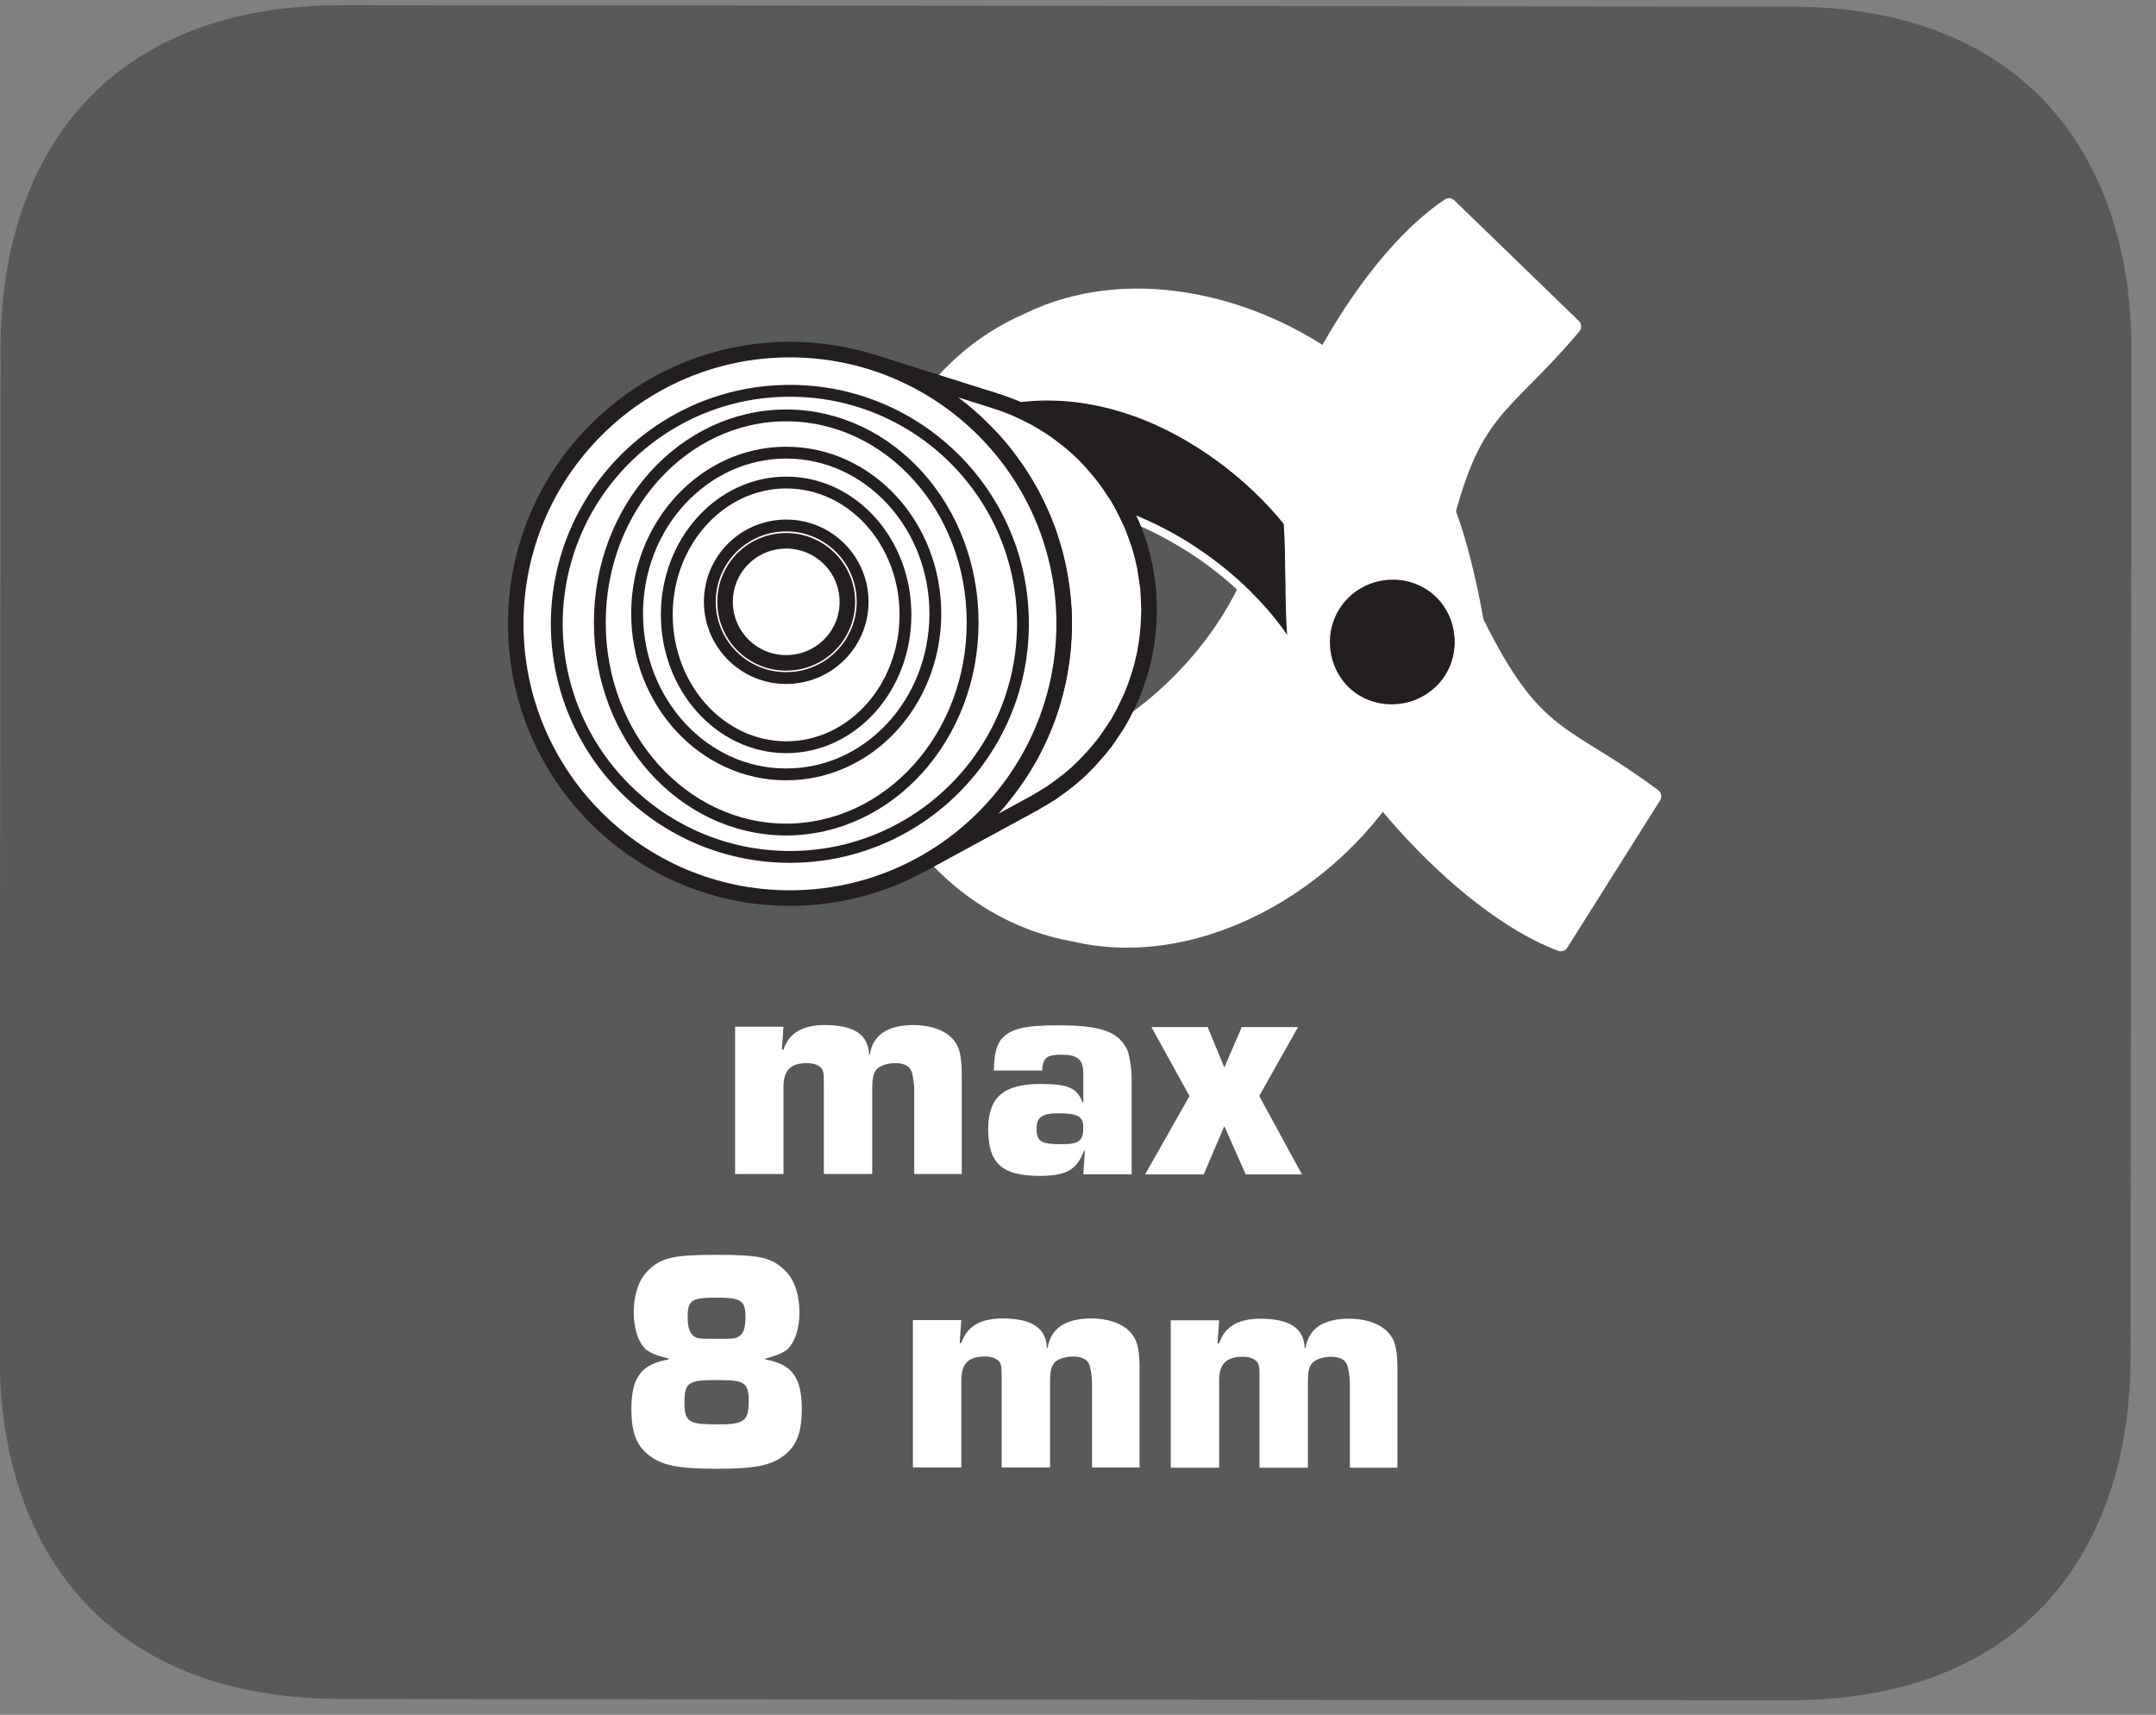
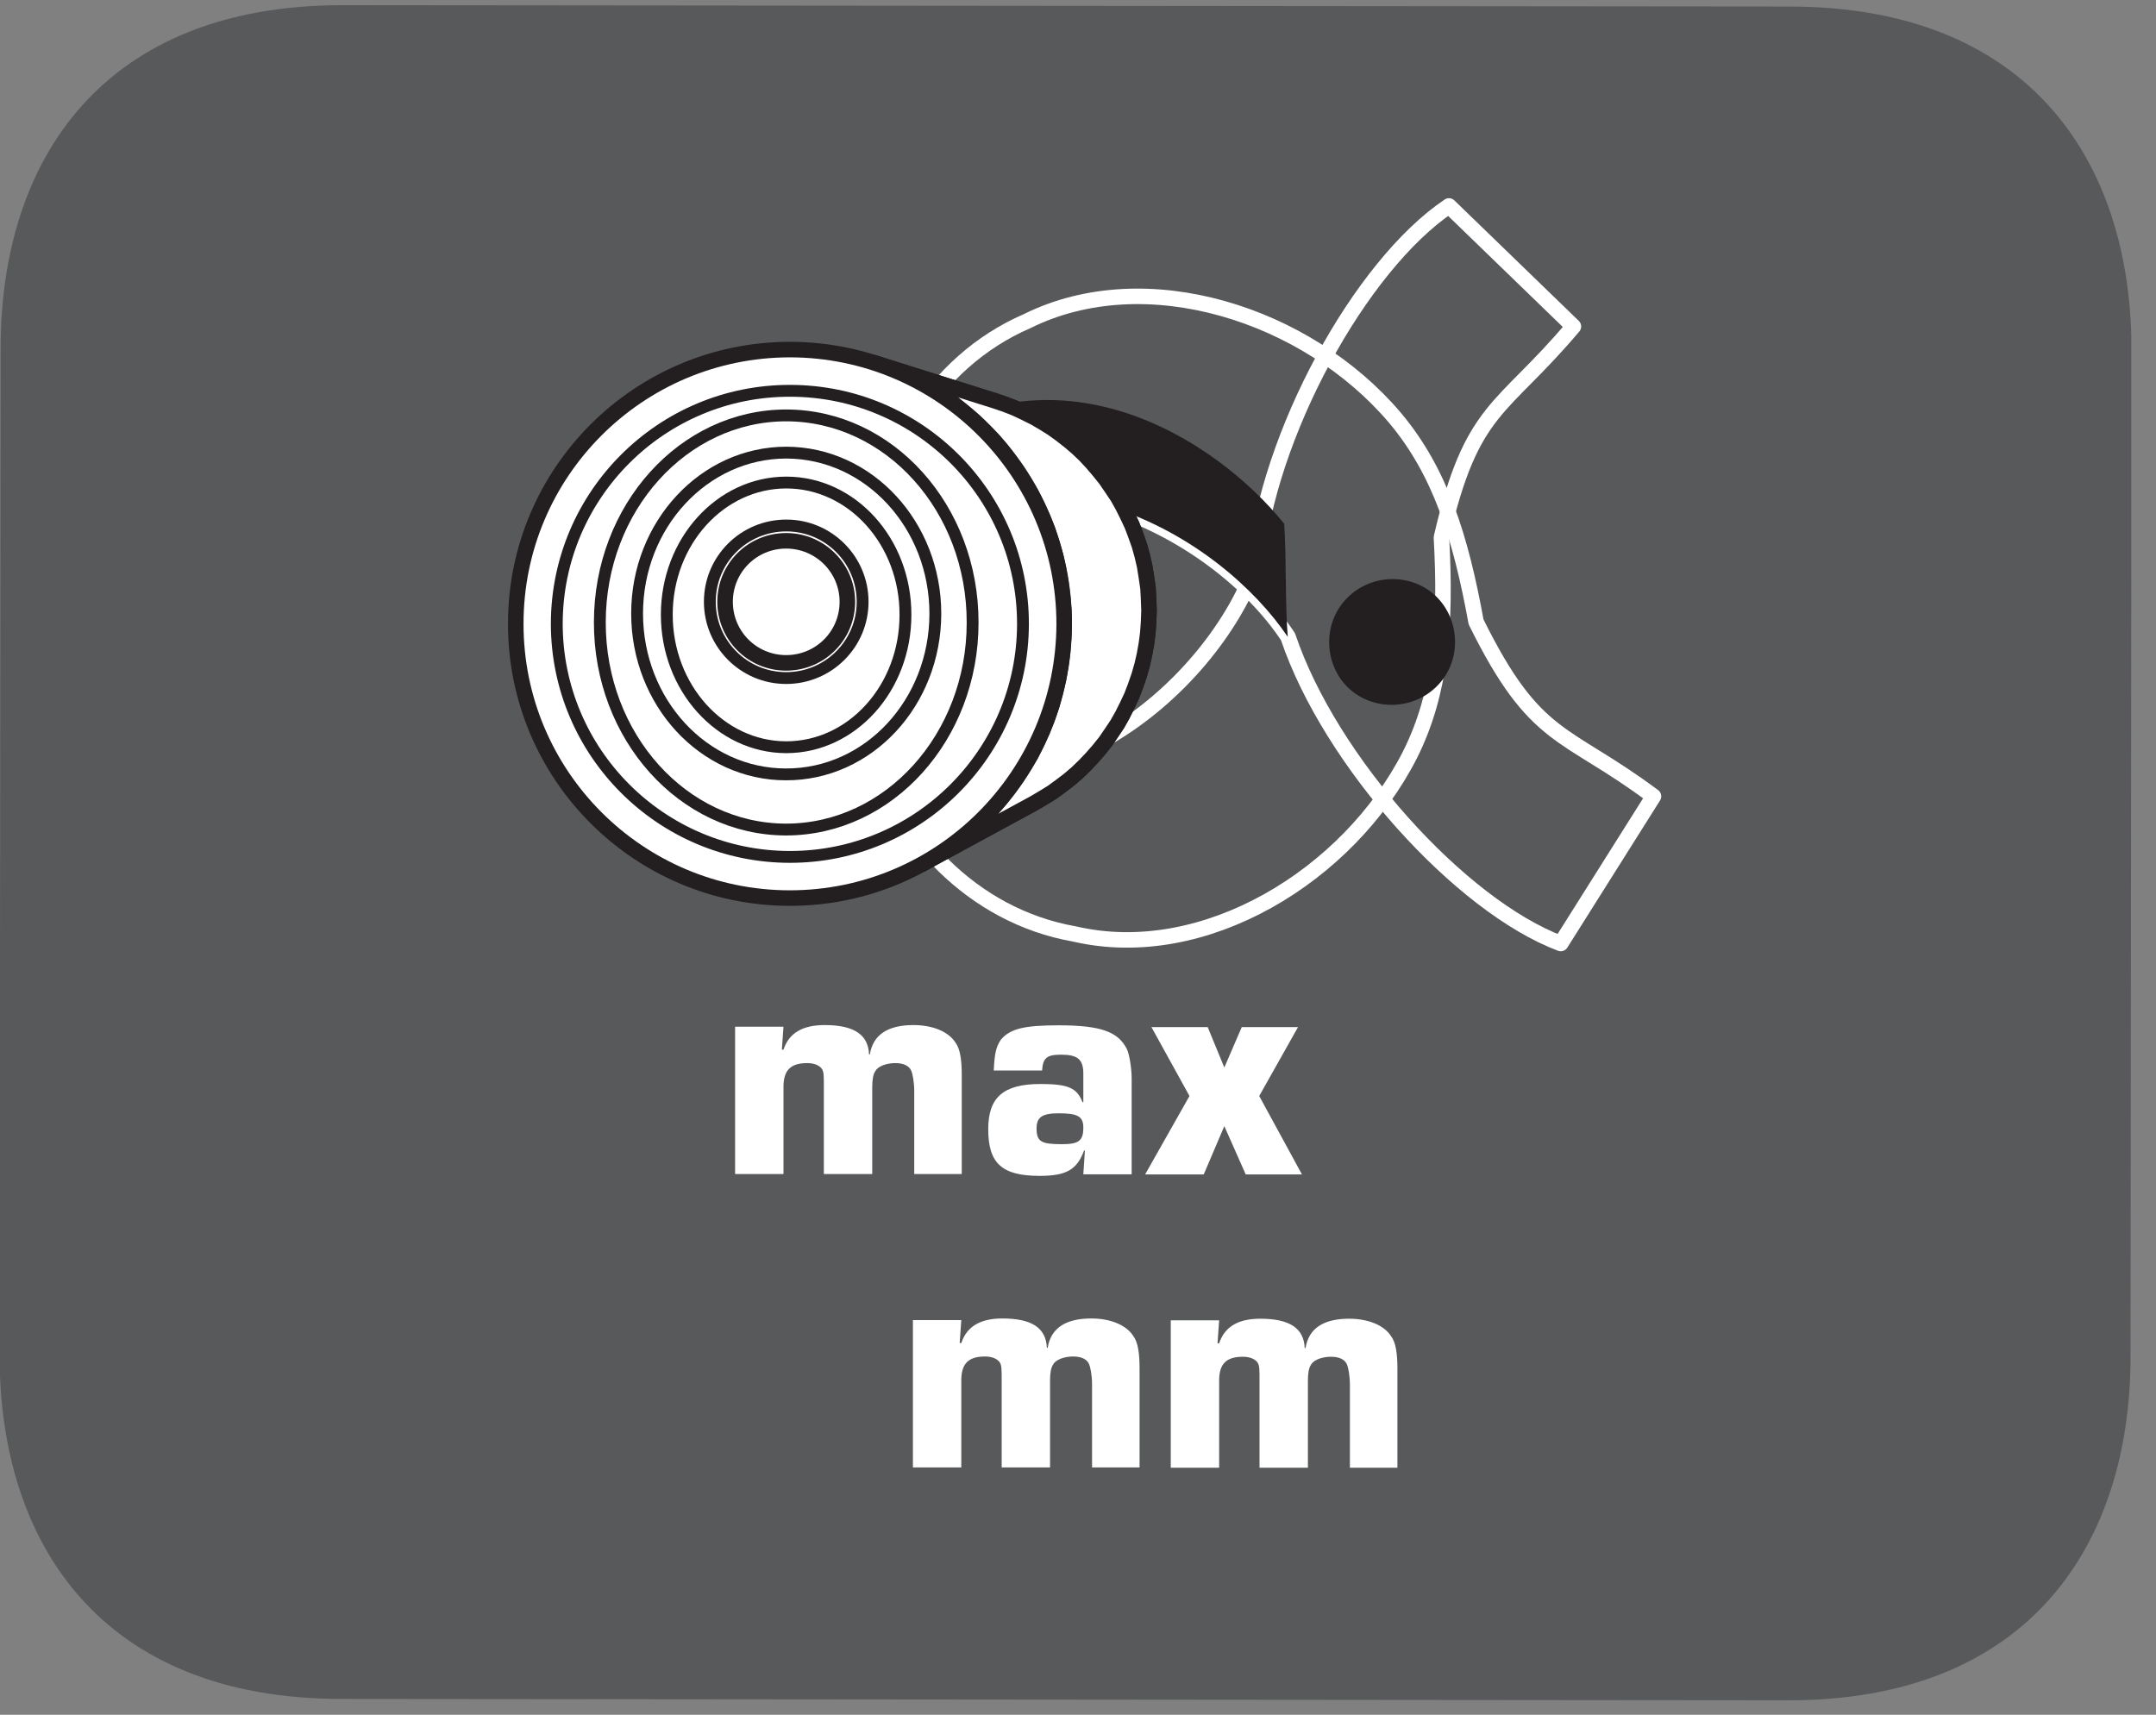
<svg xmlns="http://www.w3.org/2000/svg" xmlns:xlink="http://www.w3.org/1999/xlink" width="42.51pt" height="33.816pt" viewBox="0 0 42.51 33.816" version="1.2">
  <rect x="0" y="0" width="42.51" height="33.816" fill="#808080" stroke="none" />
  <defs>
    <g>
      <symbol overflow="visible" id="glyph0-0">
        <path style="stroke:none;" d="" />
      </symbol>
      <symbol overflow="visible" id="glyph0-1">
        <path style="stroke:none;" d="M 0.312 -2.906 L 0.312 0 L 1.266 0 L 1.266 -1.719 C 1.266 -2.047 1.406 -2.188 1.734 -2.188 C 1.875 -2.188 1.984 -2.141 2.031 -2.062 C 2.062 -2 2.062 -1.922 2.062 -1.719 L 2.062 0 L 3.016 0 L 3.016 -1.719 C 3.016 -1.844 3.031 -1.969 3.078 -2.031 C 3.125 -2.125 3.297 -2.188 3.469 -2.188 C 3.625 -2.188 3.734 -2.141 3.781 -2.047 C 3.812 -1.984 3.844 -1.812 3.844 -1.641 L 3.844 0 L 4.781 0 L 4.781 -1.953 C 4.781 -2.25 4.75 -2.469 4.656 -2.594 C 4.516 -2.812 4.203 -2.938 3.828 -2.938 C 3.328 -2.938 3.031 -2.75 2.969 -2.359 L 2.953 -2.359 C 2.938 -2.75 2.656 -2.938 2.078 -2.938 C 1.641 -2.938 1.375 -2.781 1.266 -2.453 L 1.234 -2.453 L 1.266 -2.906 Z M 0.312 -2.906 " />
      </symbol>
      <symbol overflow="visible" id="glyph0-2">
        <path style="stroke:none;" d="M 1.281 -2.047 C 1.297 -2.297 1.375 -2.359 1.656 -2.359 C 1.984 -2.359 2.094 -2.266 2.094 -1.984 L 2.094 -1.422 L 2.078 -1.422 C 1.969 -1.703 1.797 -1.781 1.25 -1.781 C 0.516 -1.781 0.219 -1.516 0.219 -0.891 C 0.219 -0.219 0.484 0.031 1.234 0.031 C 1.766 0.031 1.969 -0.094 2.109 -0.469 L 2.125 -0.469 L 2.094 0 L 3.047 0 L 3.047 -1.891 C 3.047 -2.094 3 -2.375 2.953 -2.469 C 2.781 -2.812 2.438 -2.938 1.609 -2.938 C 0.938 -2.938 0.656 -2.875 0.469 -2.656 C 0.375 -2.516 0.344 -2.391 0.328 -2.047 Z M 1.609 -1.203 C 1.984 -1.203 2.094 -1.141 2.094 -0.922 C 2.094 -0.656 2 -0.594 1.672 -0.594 C 1.266 -0.594 1.172 -0.641 1.172 -0.906 C 1.172 -1.125 1.281 -1.203 1.609 -1.203 Z M 1.609 -1.203 " />
      </symbol>
      <symbol overflow="visible" id="glyph0-3">
        <path style="stroke:none;" d="M 2.984 -2.906 L 1.875 -2.906 L 1.531 -2.109 L 1.203 -2.906 L 0.094 -2.906 L 0.844 -1.547 L -0.031 0 L 1.125 0 L 1.531 -0.953 L 1.953 0 L 3.062 0 L 2.219 -1.547 Z M 2.984 -2.906 " />
      </symbol>
      <symbol overflow="visible" id="glyph0-4">
-         <path style="stroke:none;" d="M 2.953 -2.141 C 3.188 -2.203 3.281 -2.25 3.375 -2.312 C 3.531 -2.453 3.625 -2.719 3.625 -3.047 C 3.625 -3.422 3.516 -3.734 3.312 -3.906 C 3.062 -4.141 2.797 -4.188 2 -4.188 C 1.188 -4.188 0.922 -4.141 0.672 -3.906 C 0.469 -3.734 0.359 -3.422 0.359 -3.047 C 0.359 -2.719 0.453 -2.453 0.609 -2.312 C 0.703 -2.25 0.797 -2.203 1.047 -2.141 L 1.047 -2.125 C 0.5 -2.031 0.312 -1.766 0.312 -1.141 C 0.312 -0.703 0.406 -0.438 0.641 -0.25 C 0.906 -0.031 1.234 0.031 2 0.031 C 2.75 0.031 3.078 -0.031 3.344 -0.25 C 3.578 -0.438 3.672 -0.703 3.672 -1.141 C 3.672 -1.766 3.484 -2.031 2.953 -2.125 Z M 2 -3.344 C 2.484 -3.344 2.562 -3.281 2.562 -2.953 C 2.562 -2.781 2.531 -2.656 2.453 -2.594 C 2.375 -2.531 2.328 -2.531 2.031 -2.531 C 1.641 -2.531 1.609 -2.531 1.531 -2.594 C 1.453 -2.656 1.422 -2.781 1.422 -2.969 C 1.422 -3.297 1.5 -3.344 2 -3.344 Z M 2 -1.719 C 2.547 -1.719 2.625 -1.672 2.625 -1.297 C 2.625 -0.906 2.531 -0.844 2.016 -0.844 C 1.438 -0.844 1.359 -0.891 1.359 -1.281 C 1.359 -1.672 1.438 -1.719 2 -1.719 Z M 2 -1.719 " />
-       </symbol>
+         </symbol>
      <symbol overflow="visible" id="glyph0-5">
        <path style="stroke:none;" d="" />
      </symbol>
    </g>
    <clipPath id="clip1">
      <path d="M 0 0.102 L 42.023 0.102 L 42.023 33.531 L 0 33.531 Z M 0 0.102 " />
    </clipPath>
    <clipPath id="clip2">
      <path d="M 0 0.102 L 31 0.102 L 31 28 L 0 28 Z M 0 0.102 " />
    </clipPath>
    <clipPath id="clip3">
      <path d="M 3 0.102 L 28 0.102 L 28 25 L 3 25 Z M 3 0.102 " />
    </clipPath>
    <clipPath id="clip4">
      <path d="M 4 0.102 L 27 0.102 L 27 24 L 4 24 Z M 4 0.102 " />
    </clipPath>
    <clipPath id="clip5">
      <path d="M 4 0.102 L 27 0.102 L 27 24 L 4 24 Z M 4 0.102 " />
    </clipPath>
  </defs>
  <g id="surface1">
    <g clip-path="url(#clip1)" clip-rule="nonzero">
      <path style=" stroke:none;fill-rule:evenodd;fill:rgb(34.509%,34.901%,35.686%);fill-opacity:1;" d="M 42.008 26.758 C 42.004 30.5 39.969 33.539 35.254 33.531 L 6.727 33.504 C 2.012 33.5 -0.012 30.457 -0.008 26.719 L 0.012 6.875 C 0.012 3.129 2.043 0.098 6.762 0.102 L 35.289 0.129 C 40 0.133 42.031 3.168 42.027 6.914 Z M 42.008 26.758 " />
    </g>
-     <path style=" stroke:none;fill-rule:evenodd;fill:rgb(100%,100%,100%);fill-opacity:1;" d="M 31.023 6.438 L 28.57 4.062 C 26.82 5.238 24.988 8.582 24.754 11.168 C 23.855 13.637 20.445 16.484 17.223 14.715 C 17.684 16.426 19.164 18.059 21.191 18.414 C 23.746 19.008 26.59 17.262 27.801 14.883 C 28.418 13.652 28.516 12.293 28.422 10.598 C 29.02 8.008 29.605 8.121 31.023 6.438 " />
    <path style="fill:none;stroke-width:0.309;stroke-linecap:round;stroke-linejoin:round;stroke:rgb(100%,100%,100%);stroke-opacity:1;stroke-miterlimit:22.926;" d="M -0.001 -0.002 L -2.482 2.401 C -4.252 1.211 -6.105 -2.171 -6.342 -4.787 C -7.251 -7.284 -10.701 -10.164 -13.961 -8.374 C -13.494 -10.105 -11.997 -11.757 -9.946 -12.116 C -7.362 -12.717 -4.485 -10.951 -3.26 -8.544 C -2.636 -7.3 -2.537 -5.925 -2.632 -4.21 C -2.028 -1.59 -1.435 -1.705 -0.001 -0.002 Z M -0.001 -0.002 " transform="matrix(0.989,0,0,-0.989,31.024,6.436)" />
-     <path style=" stroke:none;fill-rule:evenodd;fill:rgb(100%,100%,100%);fill-opacity:1;" d="M 32.602 15.703 L 30.773 18.605 C 28.809 17.867 26.23 15.027 25.398 12.559 C 23.953 10.371 19.977 8.387 17.254 10.863 C 17.309 9.09 18.371 7.152 20.258 6.336 C 22.602 5.172 25.777 6.203 27.504 8.238 C 28.395 9.297 28.801 10.59 29.105 12.266 C 30.281 14.648 30.844 14.391 32.602 15.703 " />
    <path style="fill:none;stroke-width:0.309;stroke-linecap:round;stroke-linejoin:round;stroke:rgb(100%,100%,100%);stroke-opacity:1;stroke-miterlimit:22.926;" d="M 0.002 0 L -1.847 -2.935 C -3.835 -2.189 -6.443 0.684 -7.284 3.181 C -8.746 5.394 -12.769 7.401 -15.523 4.896 C -15.467 6.694 -14.393 8.65 -12.484 9.476 C -10.113 10.653 -6.901 9.61 -5.155 7.551 C -4.254 6.481 -3.843 5.173 -3.535 3.478 C -2.345 1.067 -1.776 1.328 0.002 0 Z M 0.002 0 " transform="matrix(0.989,0,0,-0.989,32.6,15.704)" />
    <path style=" stroke:none;fill-rule:evenodd;fill:rgb(13.725%,12.157%,12.549%);fill-opacity:1;" d="M 17.258 10.848 C 17.262 10.371 17.527 9.215 17.73 8.902 C 20.809 6.637 23.961 8.641 25.32 10.328 C 25.367 10.977 25.336 11.91 25.391 12.559 C 24.75 11.609 23.516 10.516 21.922 10.004 C 20.09 9.402 18.445 9.766 17.258 10.848 M 28.305 11.75 C 27.812 11.289 27.016 11.312 26.543 11.812 C 26.074 12.305 26.102 13.105 26.59 13.57 C 27.082 14.031 27.883 14.008 28.355 13.508 C 28.824 13.016 28.793 12.215 28.305 11.75 " />
-     <path style="fill:none;stroke-width:0.023;stroke-linecap:round;stroke-linejoin:round;stroke:rgb(100%,100%,100%);stroke-opacity:1;stroke-miterlimit:22.926;" d="M -0.001 0.002 C 0.003 0.484 0.271 1.653 0.477 1.97 C 3.591 4.261 6.779 2.234 8.154 0.527 C 8.202 -0.129 8.17 -1.073 8.225 -1.729 C 7.577 -0.769 6.329 0.338 4.717 0.855 C 2.864 1.464 1.2 1.096 -0.001 0.002 Z M 11.173 -0.911 C 10.675 -0.445 9.869 -0.468 9.391 -0.974 C 8.917 -1.472 8.945 -2.278 9.438 -2.752 C 9.936 -3.219 10.746 -3.195 11.224 -2.689 C 11.699 -2.191 11.667 -1.381 11.173 -0.911 Z M 11.173 -0.911 " transform="matrix(0.989,0,0,-0.989,17.259,10.849)" />
    <path style="fill-rule:evenodd;fill:rgb(100%,100%,100%);fill-opacity:1;stroke-width:0.31;stroke-linecap:butt;stroke-linejoin:bevel;stroke:rgb(13.725%,12.157%,12.549%);stroke-opacity:1;stroke-miterlimit:22.926;" d="M 0.001 0.002 L 2.463 -0.773 L 2.66 -0.84 L 2.862 -0.919 L 3.055 -1.01 L 3.245 -1.105 L 3.427 -1.211 L 3.604 -1.322 L 3.774 -1.445 L 3.94 -1.575 L 4.102 -1.713 L 4.252 -1.856 L 4.395 -2.01 L 4.533 -2.172 L 4.663 -2.334 L 4.782 -2.508 L 4.901 -2.685 L 5.003 -2.867 L 5.098 -3.057 L 5.189 -3.25 L 5.264 -3.448 L 5.335 -3.649 L 5.394 -3.859 L 5.442 -4.068 L 5.477 -4.286 L 5.509 -4.507 L 5.521 -4.728 L 5.529 -4.953 L 5.521 -5.175 L 5.505 -5.4 L 5.477 -5.617 L 5.438 -5.835 L 5.39 -6.044 L 5.331 -6.249 L 5.26 -6.455 L 5.185 -6.652 L 5.094 -6.846 L 4.999 -7.036 L 4.897 -7.217 L 4.778 -7.395 L 4.659 -7.569 L 4.529 -7.731 L 4.391 -7.889 L 4.245 -8.043 L 4.094 -8.189 L 3.936 -8.324 L 3.766 -8.454 L 3.597 -8.577 L 3.419 -8.687 L 3.237 -8.794 L 0.969 -10.027 L 1.202 -9.892 L 1.419 -9.754 L 1.637 -9.6 L 1.842 -9.438 L 2.04 -9.268 L 2.229 -9.09 L 2.411 -8.897 L 2.581 -8.699 L 2.743 -8.49 L 2.897 -8.276 L 3.039 -8.055 L 3.174 -7.83 L 3.292 -7.593 L 3.403 -7.352 L 3.502 -7.103 L 3.589 -6.85 L 3.66 -6.589 L 3.723 -6.324 L 3.77 -6.056 L 3.806 -5.783 L 3.826 -5.503 L 3.838 -5.222 L 3.83 -4.945 L 3.806 -4.665 L 3.77 -4.388 L 3.723 -4.12 L 3.664 -3.855 L 3.589 -3.598 L 3.506 -3.341 L 3.407 -3.096 L 3.296 -2.855 L 3.178 -2.618 L 3.043 -2.389 L 2.901 -2.168 L 2.747 -1.954 L 2.589 -1.745 L 2.419 -1.547 L 2.233 -1.358 L 2.048 -1.176 L 1.85 -1.002 L 1.645 -0.84 L 1.427 -0.69 L 1.21 -0.544 L 0.981 -0.413 L 0.744 -0.295 L 0.503 -0.184 L 0.254 -0.085 Z M 0.001 0.002 " transform="matrix(0.989,0,0,-0.989,17.187,7.142)" />
-     <path style="fill-rule:evenodd;fill:rgb(100%,100%,100%);fill-opacity:1;stroke-width:0.31;stroke-linecap:butt;stroke-linejoin:bevel;stroke:rgb(13.725%,12.157%,12.549%);stroke-opacity:1;stroke-miterlimit:22.926;" d="M 0.001 0.002 L 2.463 -0.773 L 2.66 -0.84 L 2.862 -0.919 L 3.055 -1.01 L 3.245 -1.105 L 3.427 -1.211 L 3.604 -1.322 L 3.774 -1.445 L 3.94 -1.575 L 4.102 -1.713 L 4.252 -1.856 L 4.395 -2.01 L 4.533 -2.172 L 4.663 -2.334 L 4.782 -2.508 L 4.901 -2.685 L 5.003 -2.867 L 5.098 -3.057 L 5.189 -3.25 L 5.264 -3.448 L 5.335 -3.649 L 5.394 -3.859 L 5.442 -4.068 L 5.477 -4.286 L 5.509 -4.507 L 5.521 -4.728 L 5.529 -4.953 L 5.521 -5.175 L 5.505 -5.4 L 5.477 -5.617 L 5.438 -5.835 L 5.39 -6.044 L 5.331 -6.249 L 5.26 -6.455 L 5.185 -6.652 L 5.094 -6.846 L 4.999 -7.036 L 4.897 -7.217 L 4.778 -7.395 L 4.659 -7.569 L 4.529 -7.731 L 4.391 -7.889 L 4.245 -8.043 L 4.094 -8.189 L 3.936 -8.324 L 3.766 -8.454 L 3.597 -8.577 L 3.419 -8.687 L 3.237 -8.794 L 0.969 -10.027 L 1.202 -9.892 L 1.419 -9.754 L 1.637 -9.6 L 1.842 -9.438 L 2.04 -9.268 L 2.229 -9.09 L 2.411 -8.897 L 2.581 -8.699 L 2.743 -8.49 L 2.897 -8.276 L 3.039 -8.055 L 3.174 -7.83 L 3.292 -7.593 L 3.403 -7.352 L 3.502 -7.103 L 3.589 -6.85 L 3.66 -6.589 L 3.723 -6.324 L 3.77 -6.056 L 3.806 -5.783 L 3.826 -5.503 L 3.838 -5.222 L 3.83 -4.945 L 3.806 -4.665 L 3.77 -4.388 L 3.723 -4.12 L 3.664 -3.855 L 3.589 -3.598 L 3.506 -3.341 L 3.407 -3.096 L 3.296 -2.855 L 3.178 -2.618 L 3.043 -2.389 L 2.901 -2.168 L 2.747 -1.954 L 2.589 -1.745 L 2.419 -1.547 L 2.233 -1.358 L 2.048 -1.176 L 1.85 -1.002 L 1.645 -0.84 L 1.427 -0.69 L 1.21 -0.544 L 0.981 -0.413 L 0.744 -0.295 L 0.503 -0.184 L 0.254 -0.085 Z M 0.001 0.002 " transform="matrix(0.989,0,0,-0.989,17.187,7.142)" />
+     <path style="fill-rule:evenodd;fill:rgb(100%,100%,100%);fill-opacity:1;stroke-width:0.31;stroke-linecap:butt;stroke-linejoin:bevel;stroke:rgb(13.725%,12.157%,12.549%);stroke-opacity:1;stroke-miterlimit:22.926;" d="M 0.001 0.002 L 2.463 -0.773 L 2.66 -0.84 L 2.862 -0.919 L 3.055 -1.01 L 3.245 -1.105 L 3.427 -1.211 L 3.604 -1.322 L 3.774 -1.445 L 3.94 -1.575 L 4.102 -1.713 L 4.252 -1.856 L 4.395 -2.01 L 4.533 -2.172 L 4.663 -2.334 L 4.782 -2.508 L 4.901 -2.685 L 5.003 -2.867 L 5.098 -3.057 L 5.189 -3.25 L 5.264 -3.448 L 5.335 -3.649 L 5.394 -3.859 L 5.442 -4.068 L 5.477 -4.286 L 5.509 -4.507 L 5.521 -4.728 L 5.529 -4.953 L 5.521 -5.175 L 5.505 -5.4 L 5.477 -5.617 L 5.438 -5.835 L 5.39 -6.044 L 5.331 -6.249 L 5.26 -6.455 L 5.185 -6.652 L 5.094 -6.846 L 4.999 -7.036 L 4.897 -7.217 L 4.778 -7.395 L 4.659 -7.569 L 4.529 -7.731 L 4.391 -7.889 L 4.245 -8.043 L 4.094 -8.189 L 3.936 -8.324 L 3.766 -8.454 L 3.597 -8.577 L 3.419 -8.687 L 3.237 -8.794 L 0.969 -10.027 L 1.202 -9.892 L 1.419 -9.754 L 1.637 -9.6 L 1.842 -9.438 L 2.04 -9.268 L 2.229 -9.09 L 2.411 -8.897 L 2.581 -8.699 L 2.743 -8.49 L 2.897 -8.276 L 3.039 -8.055 L 3.174 -7.83 L 3.292 -7.593 L 3.403 -7.352 L 3.502 -7.103 L 3.589 -6.85 L 3.66 -6.589 L 3.723 -6.324 L 3.77 -6.056 L 3.806 -5.783 L 3.826 -5.503 L 3.838 -5.222 L 3.83 -4.945 L 3.806 -4.665 L 3.77 -4.388 L 3.723 -4.12 L 3.664 -3.855 L 3.589 -3.598 L 3.506 -3.341 L 3.407 -3.096 L 3.296 -2.855 L 3.178 -2.618 L 3.043 -2.389 L 2.901 -2.168 L 2.747 -1.954 L 2.589 -1.745 L 2.419 -1.547 L 2.233 -1.358 L 2.048 -1.176 L 1.645 -0.84 L 1.427 -0.69 L 1.21 -0.544 L 0.981 -0.413 L 0.744 -0.295 L 0.503 -0.184 L 0.254 -0.085 Z M 0.001 0.002 " transform="matrix(0.989,0,0,-0.989,17.187,7.142)" />
    <path style=" stroke:none;fill-rule:evenodd;fill:rgb(100%,100%,100%);fill-opacity:1;" d="M 15.578 6.895 C 18.566 6.898 20.98 9.324 20.98 12.305 C 20.973 15.289 18.555 17.711 15.566 17.707 C 12.586 17.703 10.168 15.281 10.172 12.297 C 10.172 9.312 12.594 6.895 15.578 6.895 " />
    <g clip-path="url(#clip2)" clip-rule="nonzero">
      <path style="fill:none;stroke-width:0.31;stroke-linecap:butt;stroke-linejoin:miter;stroke:rgb(13.725%,12.157%,12.549%);stroke-opacity:1;stroke-miterlimit:22.926;" d="M -0.001 0.002 C 3.022 -0.002 5.464 -2.456 5.464 -5.471 C 5.456 -8.489 3.01 -10.939 -0.013 -10.935 C -3.028 -10.931 -5.474 -8.482 -5.47 -5.463 C -5.47 -2.444 -3.02 0.002 -0.001 0.002 Z M -0.001 0.002 " transform="matrix(0.989,0,0,-0.989,15.579,6.896)" />
    </g>
    <path style=" stroke:none;fill-rule:evenodd;fill:rgb(100%,100%,100%);fill-opacity:1;" d="M 15.578 7.707 C 18.113 7.707 20.172 9.766 20.168 12.305 C 20.164 14.84 18.105 16.898 15.57 16.895 C 13.035 16.891 10.98 14.832 10.98 12.297 C 10.984 9.758 13.043 7.703 15.578 7.707 " />
    <g clip-path="url(#clip3)" clip-rule="nonzero">
      <path style="fill:none;stroke-width:0.236;stroke-linecap:butt;stroke-linejoin:miter;stroke:rgb(13.725%,12.157%,12.549%);stroke-opacity:1;stroke-miterlimit:22.926;" d="M -0.001 -0 C 2.563 -0 4.646 -2.082 4.642 -4.651 C 4.638 -7.215 2.555 -9.297 -0.009 -9.294 C -2.573 -9.29 -4.652 -7.207 -4.652 -4.643 C -4.648 -2.075 -2.565 0.004 -0.001 -0 Z M -0.001 -0 " transform="matrix(0.989,0,0,-0.989,15.579,7.707)" />
    </g>
    <path style=" stroke:none;fill-rule:evenodd;fill:rgb(100%,100%,100%);fill-opacity:1;" d="M 15.504 8.191 C 17.535 8.195 19.18 10.023 19.176 12.277 C 19.176 14.527 17.527 16.355 15.496 16.355 C 13.469 16.352 11.824 14.523 11.828 12.27 C 11.828 10.016 13.477 8.191 15.504 8.191 " />
    <g clip-path="url(#clip4)" clip-rule="nonzero">
      <path style="fill:none;stroke-width:0.236;stroke-linecap:butt;stroke-linejoin:miter;stroke:rgb(13.725%,12.157%,12.549%);stroke-opacity:1;stroke-miterlimit:22.926;" d="M -0.002 0 C 2.053 -0.004 3.716 -1.853 3.712 -4.133 C 3.712 -6.409 2.045 -8.258 -0.01 -8.258 C -2.061 -8.254 -3.724 -6.405 -3.72 -4.125 C -3.72 -1.845 -2.053 0 -0.002 0 Z M -0.002 0 " transform="matrix(0.989,0,0,-0.989,15.506,8.192)" />
    </g>
    <path style=" stroke:none;fill-rule:evenodd;fill:rgb(100%,100%,100%);fill-opacity:1;" d="M 15.504 8.926 C 17.129 8.93 18.441 10.352 18.441 12.102 C 18.438 13.855 17.125 15.273 15.496 15.27 C 13.875 15.27 12.562 13.848 12.562 12.098 C 12.562 10.348 13.883 8.926 15.504 8.926 " />
    <path style="fill:none;stroke-width:0.236;stroke-linecap:butt;stroke-linejoin:miter;stroke:rgb(13.725%,12.157%,12.549%);stroke-opacity:1;stroke-miterlimit:22.926;" d="M 0 0.001 C 1.644 -0.003 2.971 -1.441 2.971 -3.211 C 2.968 -4.985 1.64 -6.419 -0.008 -6.415 C -1.648 -6.415 -2.975 -4.977 -2.975 -3.207 C -2.975 -1.437 -1.64 0.001 0 0.001 Z M 0 0.001 " transform="matrix(0.989,0,0,-0.989,15.504,8.927)" />
    <path style=" stroke:none;fill-rule:evenodd;fill:rgb(100%,100%,100%);fill-opacity:1;" d="M 15.504 9.516 C 16.801 9.516 17.855 10.684 17.852 12.125 C 17.852 13.566 16.801 14.734 15.5 14.734 C 14.203 14.73 13.148 13.559 13.148 12.121 C 13.148 10.68 14.207 9.516 15.504 9.516 " />
    <path style="fill:none;stroke-width:0.236;stroke-linecap:butt;stroke-linejoin:miter;stroke:rgb(13.725%,12.157%,12.549%);stroke-opacity:1;stroke-miterlimit:22.926;" d="M 0 0 C 1.312 0 2.379 -1.181 2.375 -2.639 C 2.375 -4.097 1.312 -5.278 -0.004 -5.278 C -1.316 -5.275 -2.383 -4.089 -2.383 -2.635 C -2.383 -1.177 -1.312 0 0 0 Z M 0 0 " transform="matrix(0.989,0,0,-0.989,15.504,9.516)" />
    <path style=" stroke:none;fill-rule:evenodd;fill:rgb(100%,100%,100%);fill-opacity:1;" d="M 15.504 10.363 C 16.336 10.363 17.008 11.039 17.008 11.867 C 17.008 12.699 16.332 13.371 15.5 13.371 C 14.668 13.371 13.996 12.695 13.996 11.867 C 13.996 11.035 14.668 10.363 15.504 10.363 " />
    <path style="fill:none;stroke-width:0.236;stroke-linecap:butt;stroke-linejoin:miter;stroke:rgb(13.725%,12.157%,12.549%);stroke-opacity:1;stroke-miterlimit:22.926;" d="M 0 -0.001 C 0.842 -0.001 1.521 -0.685 1.521 -1.522 C 1.521 -2.364 0.838 -3.043 -0.004 -3.043 C -0.845 -3.043 -1.525 -2.36 -1.525 -1.522 C -1.525 -0.681 -0.845 -0.001 0 -0.001 Z M 0 -0.001 " transform="matrix(0.989,0,0,-0.989,15.504,10.362)" />
    <path style=" stroke:none;fill-rule:evenodd;fill:rgb(100%,100%,100%);fill-opacity:1;" d="M 15.5 10.664 C 16.168 10.664 16.707 11.203 16.707 11.867 C 16.707 12.535 16.168 13.07 15.5 13.07 C 14.832 13.07 14.297 12.531 14.297 11.867 C 14.297 11.199 14.836 10.664 15.5 10.664 " />
    <g clip-path="url(#clip5)" clip-rule="nonzero">
      <path style="fill:none;stroke-width:0.31;stroke-linecap:butt;stroke-linejoin:miter;stroke:rgb(13.725%,12.157%,12.549%);stroke-opacity:1;stroke-miterlimit:22.926;" d="M -0.002 0 C 0.674 0 1.219 -0.545 1.219 -1.217 C 1.219 -1.892 0.674 -2.434 -0.002 -2.434 C -0.678 -2.434 -1.219 -1.888 -1.219 -1.217 C -1.219 -0.541 -0.674 0 -0.002 0 Z M -0.002 0 " transform="matrix(0.989,0,0,-0.989,15.502,10.665)" />
    </g>
    <g style="fill:rgb(100%,100%,100%);fill-opacity:1;">
      <use xlink:href="#glyph0-1" x="14.182" y="23.153" />
      <use xlink:href="#glyph0-2" x="19.266" y="23.158" />
      <use xlink:href="#glyph0-3" x="22.609" y="23.161" />
    </g>
    <g style="fill:rgb(100%,100%,100%);fill-opacity:1;">
      <use xlink:href="#glyph0-4" x="12.137" y="28.934" />
      <use xlink:href="#glyph0-5" x="16.129" y="28.937" />
      <use xlink:href="#glyph0-1" x="17.688" y="28.939" />
      <use xlink:href="#glyph0-1" x="22.772" y="28.944" />
    </g>
  </g>
</svg>